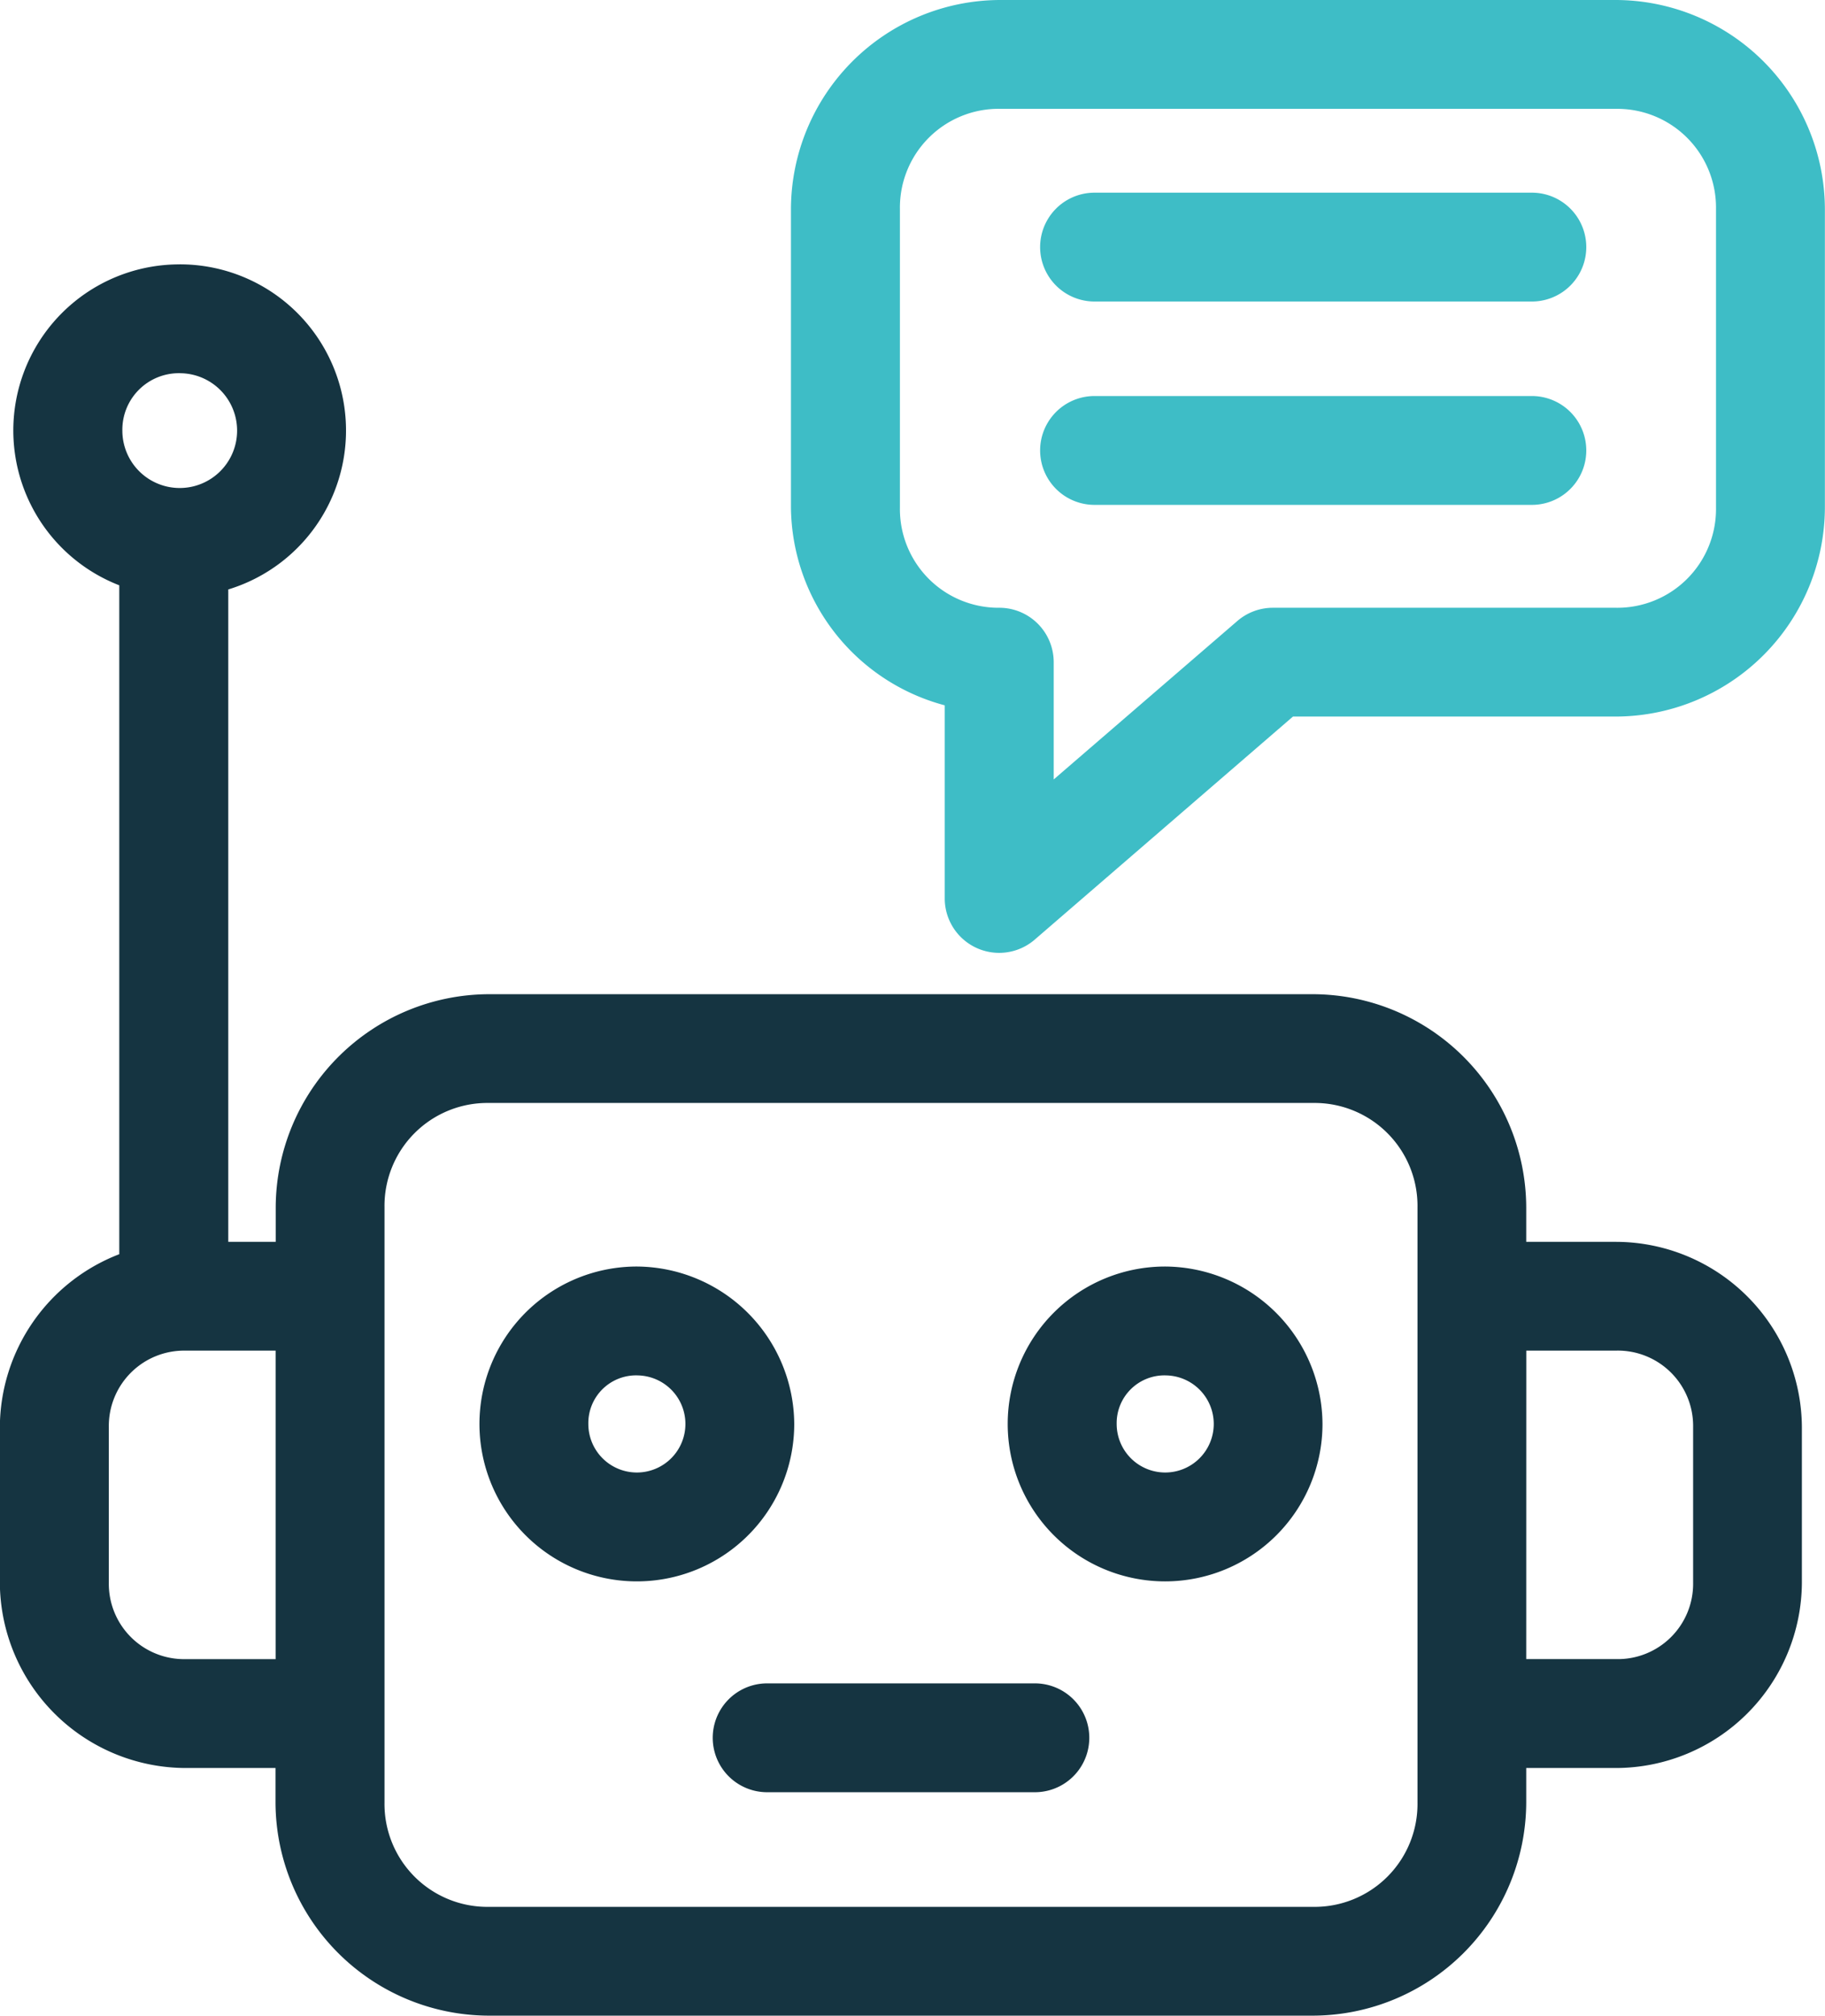
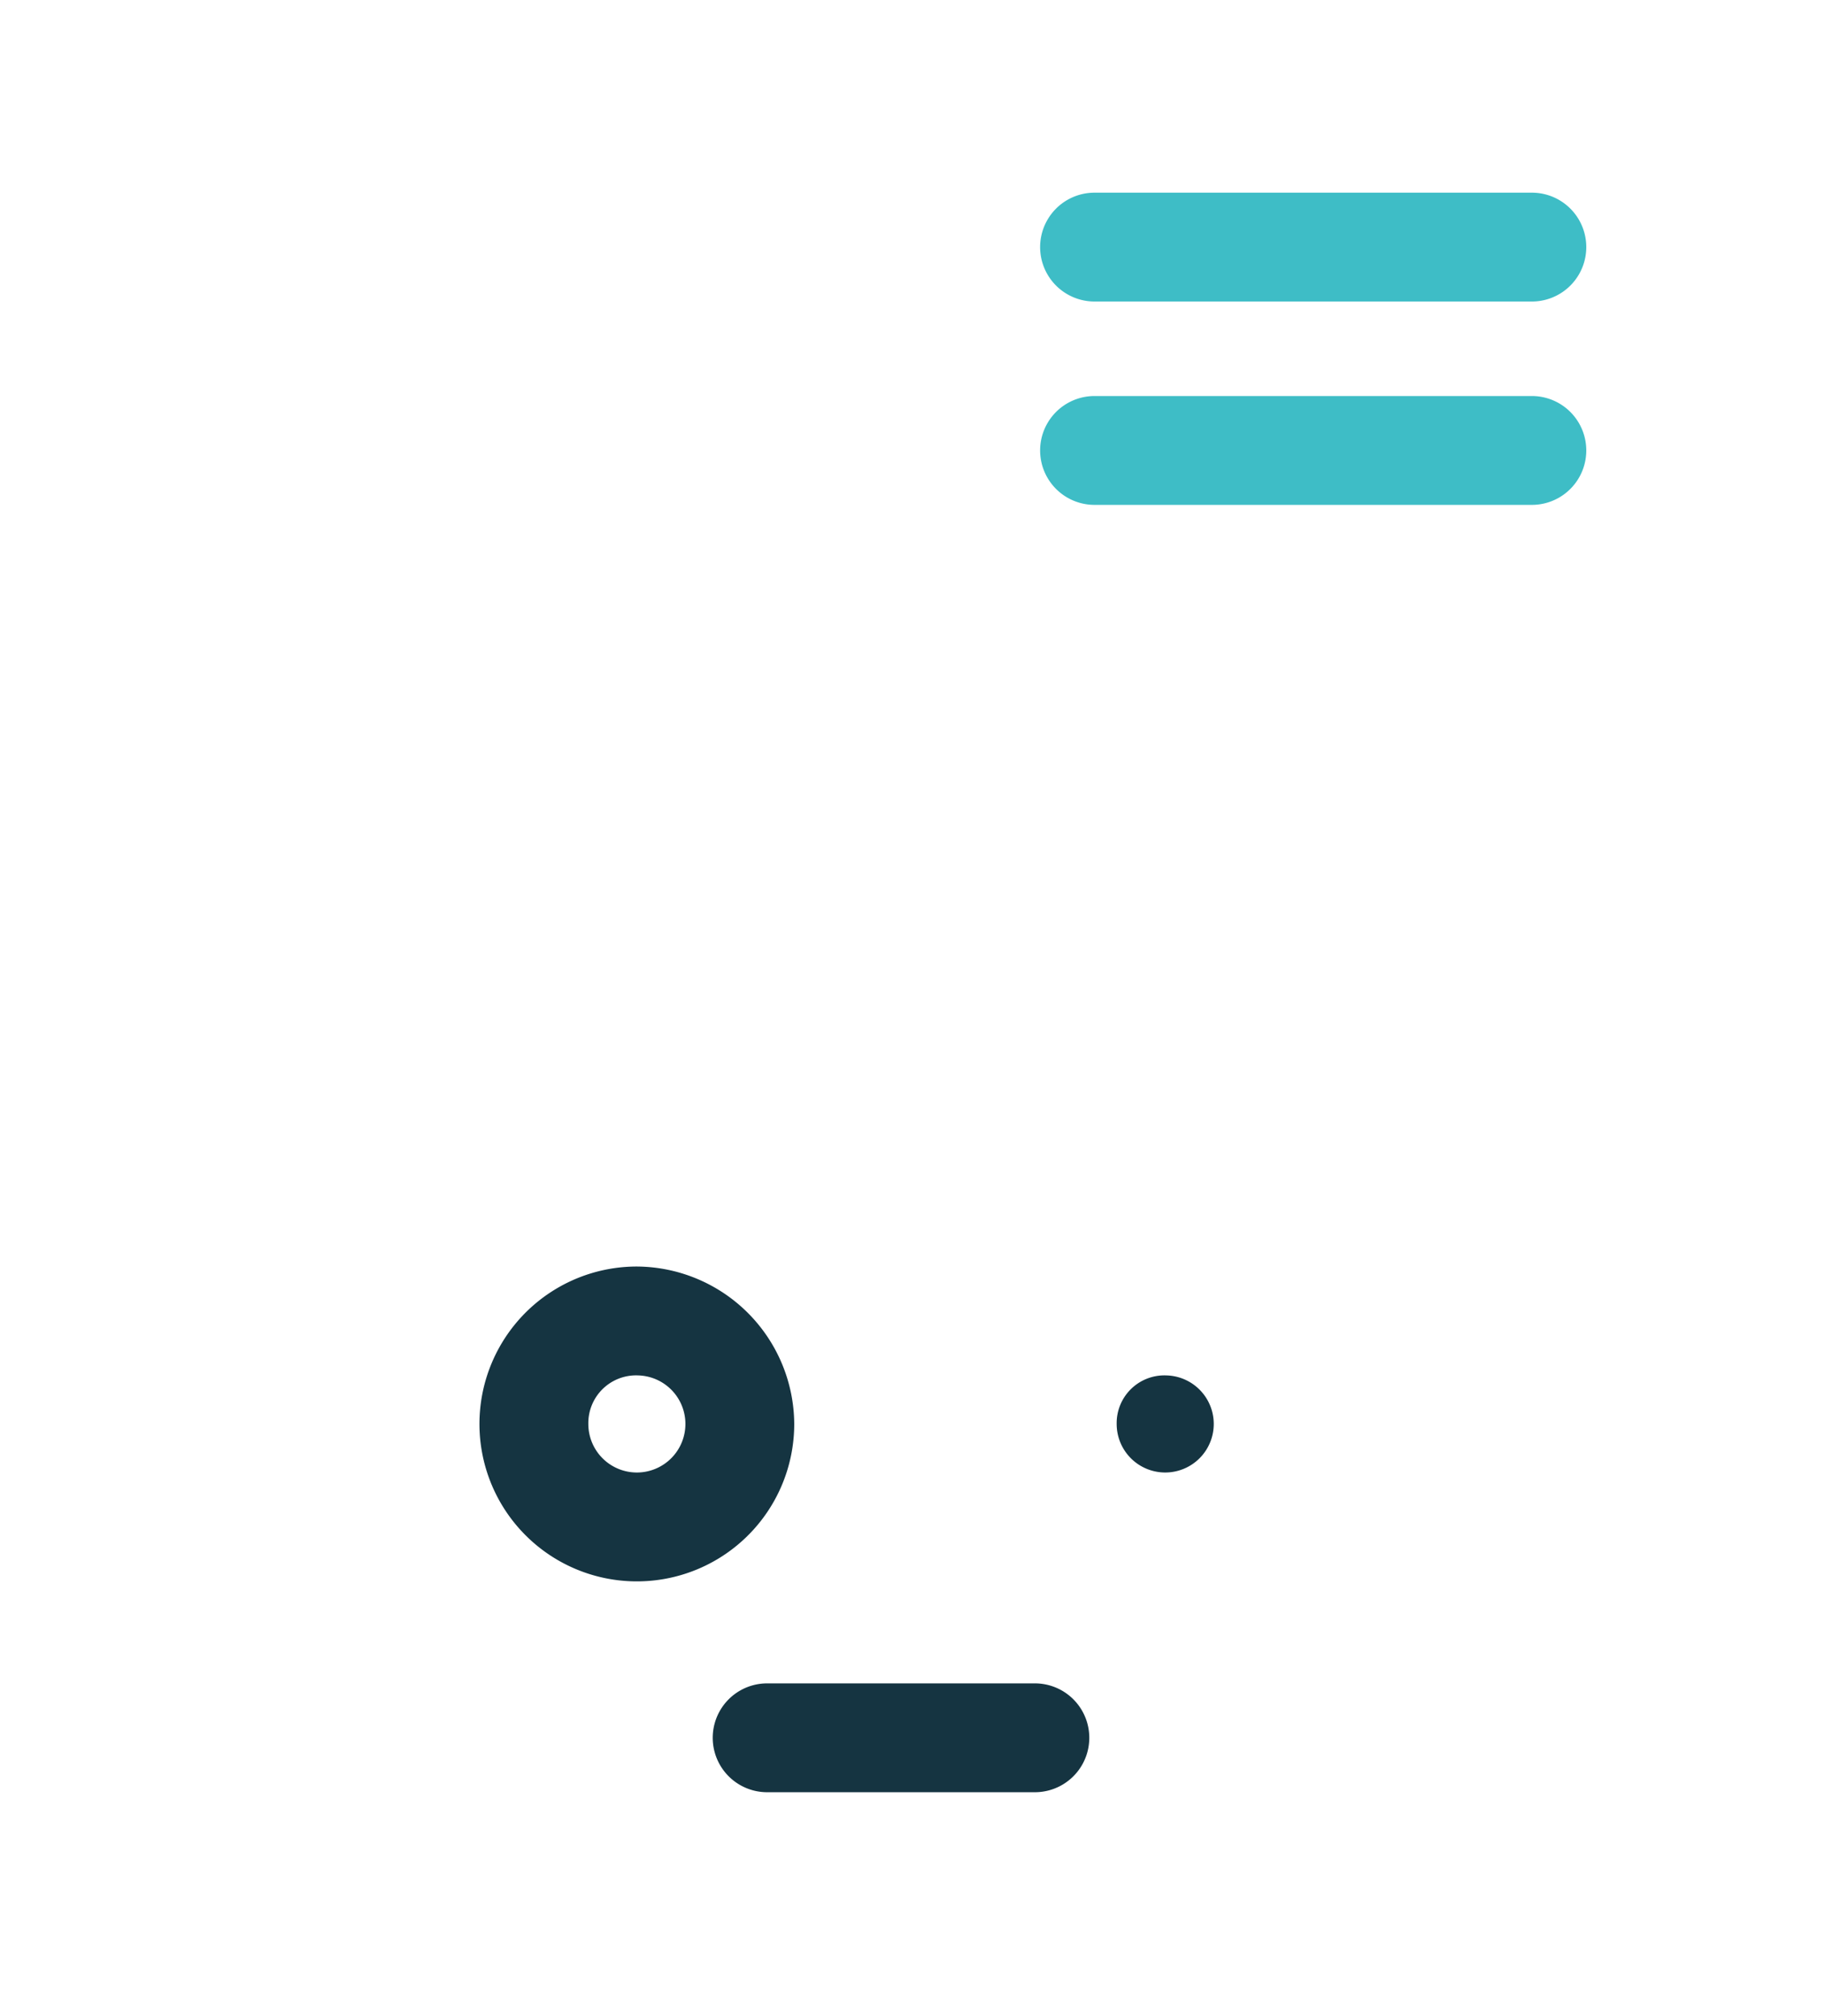
<svg xmlns="http://www.w3.org/2000/svg" width="63.392" height="70" viewBox="0 0 63.392 70">
  <g id="chatbot_2_" data-name="chatbot (2)" transform="translate(-14.486 -8.932)">
-     <path id="Path_7879" data-name="Path 7879" d="M47.935,82.82A5.467,5.467,0,1,0,53.4,88.287,5.5,5.5,0,0,0,47.935,82.82Zm0,3.781a1.686,1.686,0,1,1-1.687,1.686A1.658,1.658,0,0,1,47.935,86.6ZM66.282,82.82a5.467,5.467,0,1,0,5.467,5.467A5.495,5.495,0,0,0,66.282,82.82Zm0,3.781A1.686,1.686,0,1,1,64.6,88.287,1.659,1.659,0,0,1,66.282,86.6Z" transform="translate(-11.326 -29.905)" fill="#153441" />
+     <path id="Path_7879" data-name="Path 7879" d="M47.935,82.82A5.467,5.467,0,1,0,53.4,88.287,5.5,5.5,0,0,0,47.935,82.82Zm0,3.781a1.686,1.686,0,1,1-1.687,1.686A1.658,1.658,0,0,1,47.935,86.6ZM66.282,82.82A5.495,5.495,0,0,0,66.282,82.82Zm0,3.781A1.686,1.686,0,1,1,64.6,88.287,1.659,1.659,0,0,1,66.282,86.6Z" transform="translate(-11.326 -29.905)" fill="#153441" />
    <path id="Path_7880" data-name="Path 7880" d="M57.967,107.14a1.89,1.89,0,0,0,0,3.78h9.3a1.89,1.89,0,1,0,0-3.78Z" transform="translate(-16.834 -39.749)" fill="#153441" />
-     <path id="Path_7881" data-name="Path 7881" d="M19.529,933.756a5.768,5.768,0,0,0-2.1,11.145v23.229a6.469,6.469,0,0,0-4.148,6.007v5.4a6.471,6.471,0,0,0,6.449,6.436h3.126v1.2a7.428,7.428,0,0,0,7.4,7.4H58.9a7.428,7.428,0,0,0,7.4-7.4v-1.2h3.126a6.471,6.471,0,0,0,6.449-6.436v-5.4a6.471,6.471,0,0,0-6.449-6.436H66.3v-1.2a7.428,7.428,0,0,0-7.4-7.4H30.263a7.428,7.428,0,0,0-7.4,7.4v1.2H21.215V945.045a5.77,5.77,0,0,0-1.686-11.29Zm0,3.78a1.993,1.993,0,1,1-1.993,1.993A1.964,1.964,0,0,1,19.529,937.535Zm10.734,25.342H58.9a3.574,3.574,0,0,1,3.623,3.623v20.671a3.574,3.574,0,0,1-3.623,3.623H30.263a3.573,3.573,0,0,1-3.621-3.623V966.5A3.573,3.573,0,0,1,30.263,962.878Zm-10.529,8.6h3.126v10.714H19.735a2.616,2.616,0,0,1-2.669-2.656v-5.4A2.617,2.617,0,0,1,19.735,971.479Zm46.568,0h3.126a2.617,2.617,0,0,1,2.669,2.657v5.4a2.616,2.616,0,0,1-2.669,2.656H66.3Z" transform="translate(1.2 -915.643)" fill="#153441" />
-     <path id="Path_7882" data-name="Path 7882" d="M67.9,8.932a7.282,7.282,0,0,0-7.256,7.257V26.561a7.187,7.187,0,0,0,5.342,6.865v6.706a1.89,1.89,0,0,0,3.125,1.431l8.971-7.747h11.22a7.281,7.281,0,0,0,7.256-7.256V16.189a7.282,7.282,0,0,0-7.256-7.257Zm0,3.78h21.4a3.429,3.429,0,0,1,3.476,3.477V26.562a3.428,3.428,0,0,1-3.476,3.476H77.384a1.89,1.89,0,0,0-1.234.459L69.771,36V31.927a1.89,1.89,0,0,0-1.882-1.889,3.427,3.427,0,0,1-3.46-3.476V16.189A3.429,3.429,0,0,1,67.9,12.711Z" transform="translate(-18.684)" fill="#3ebdc6" />
    <path id="Path_7883" data-name="Path 7883" d="M77.07,20.172a1.89,1.89,0,1,0,0,3.78H92.261a1.89,1.89,0,0,0,0-3.78Zm0,7.062a1.89,1.89,0,1,0,0,3.78H92.261a1.89,1.89,0,0,0,0-3.78Z" transform="translate(-24.565 -4.549)" fill="#3ebdc6" />
  </g>
</svg>